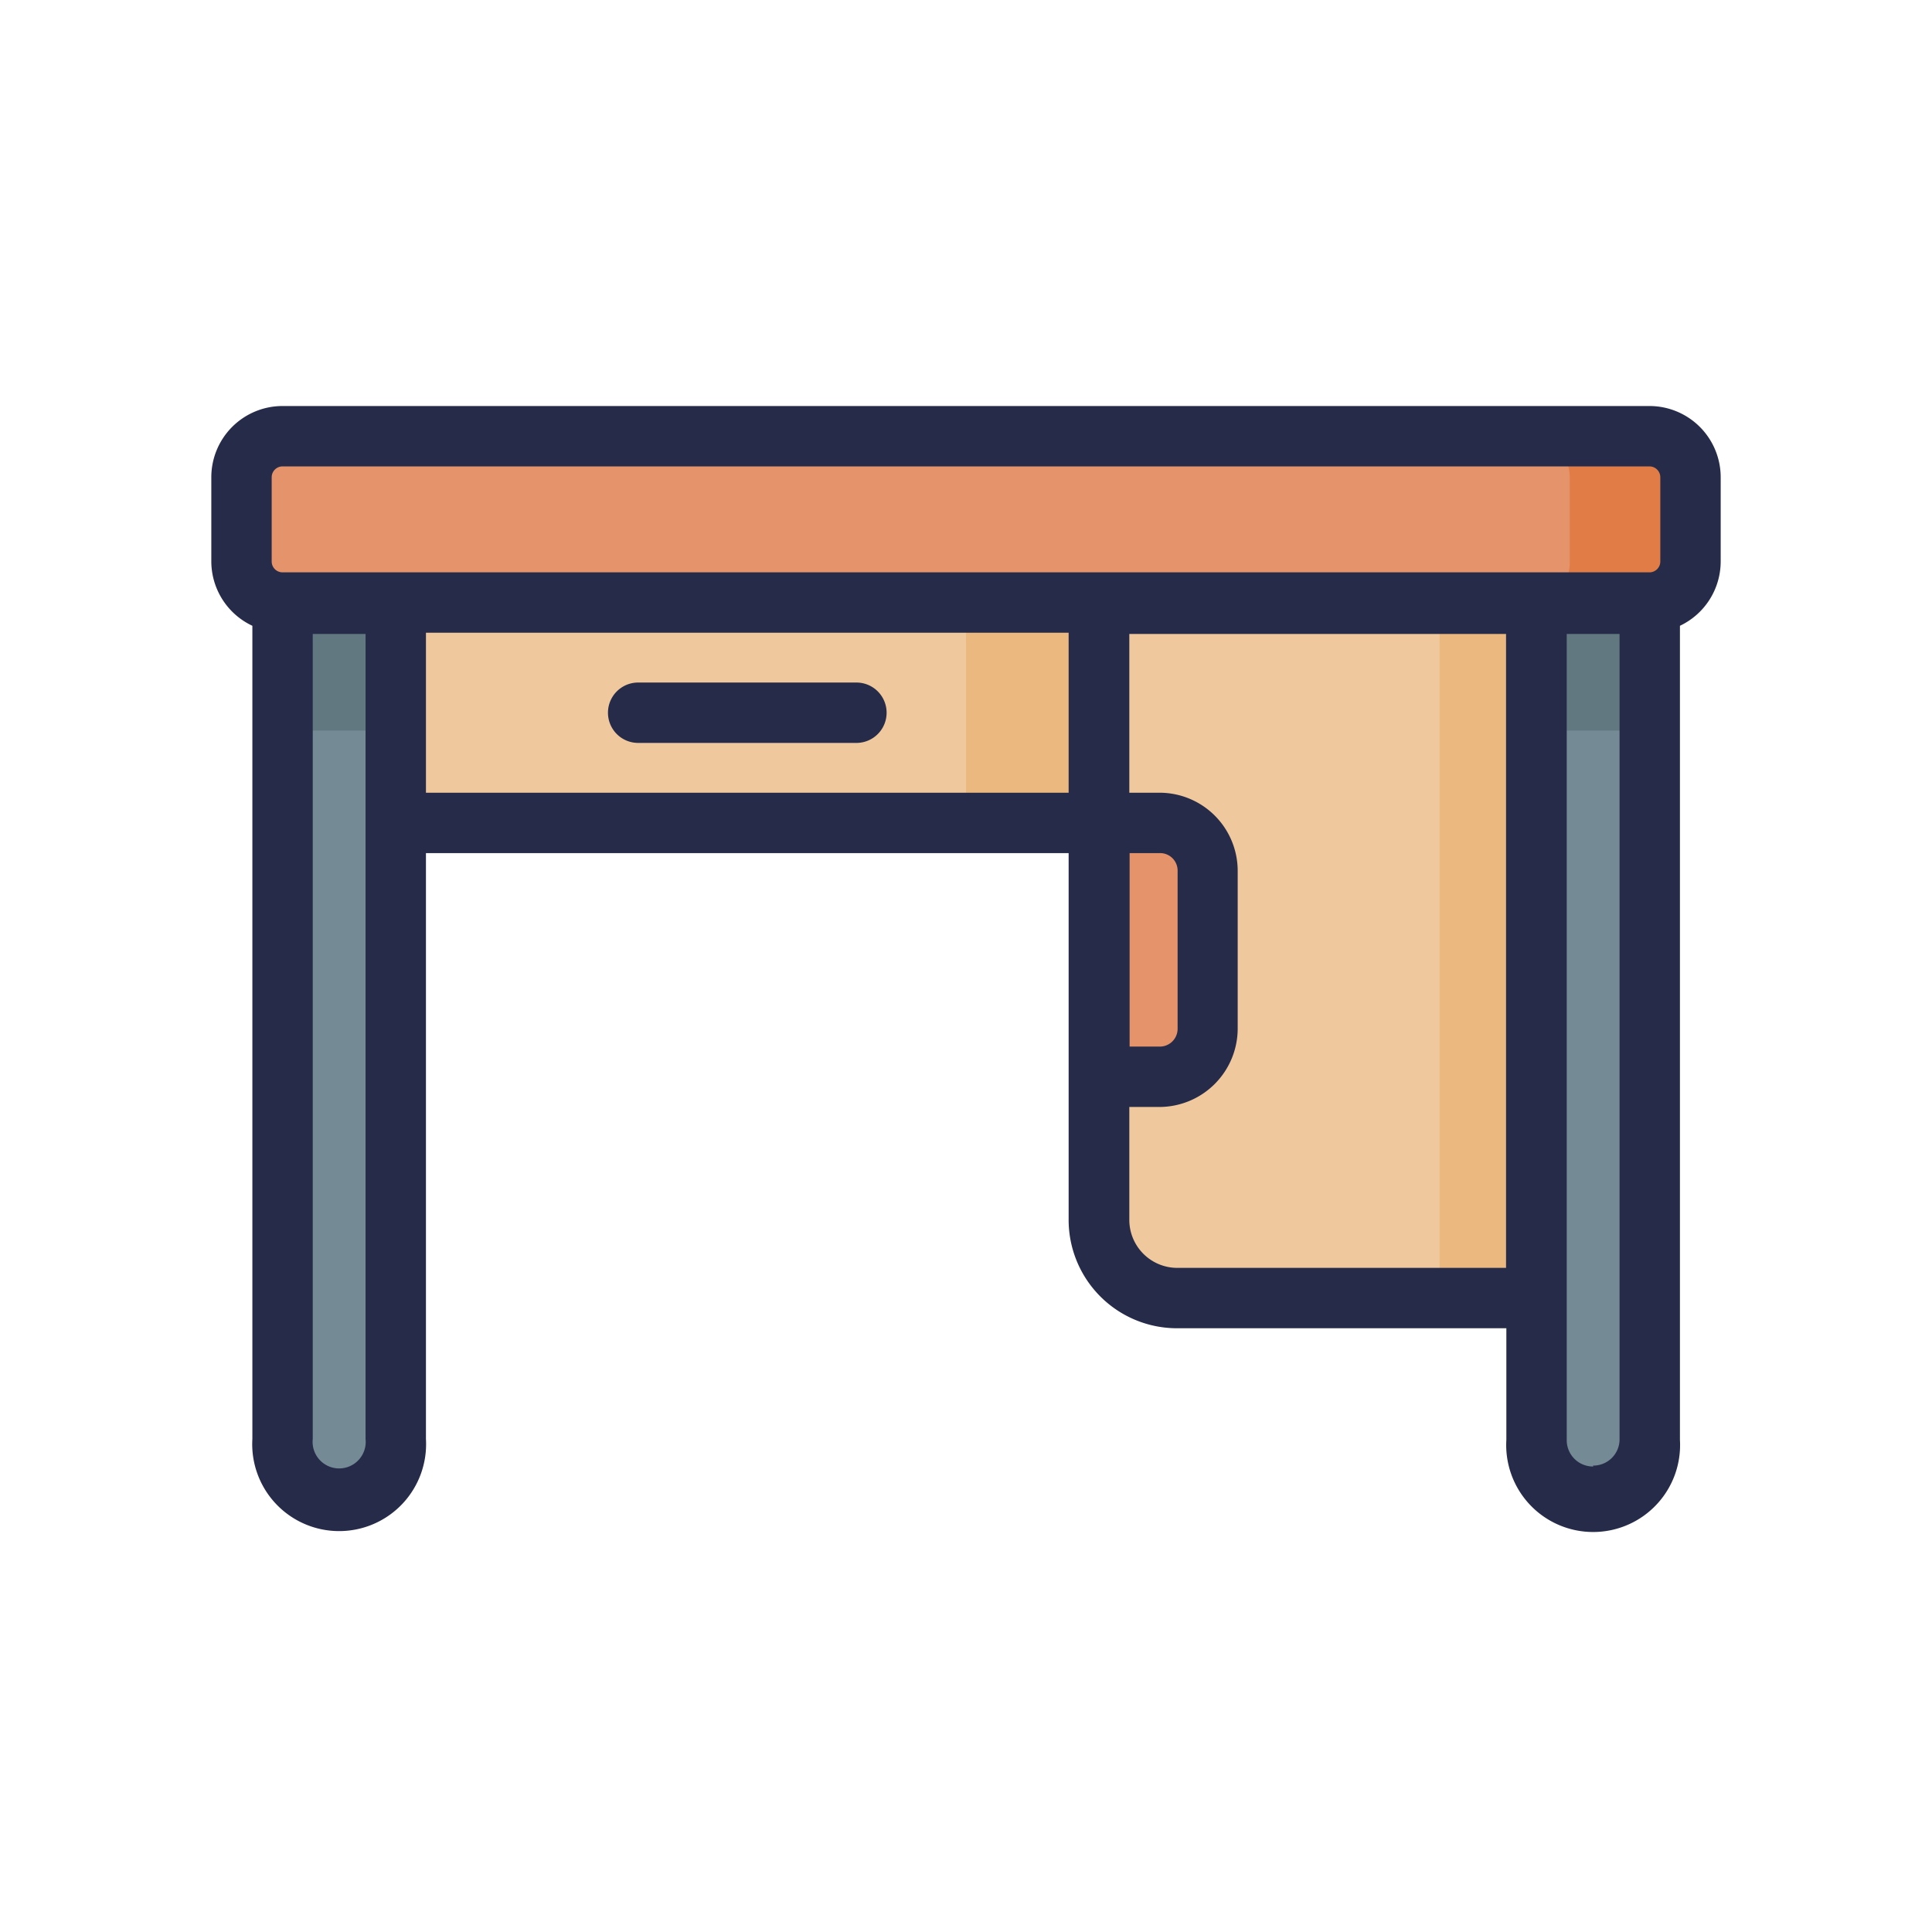
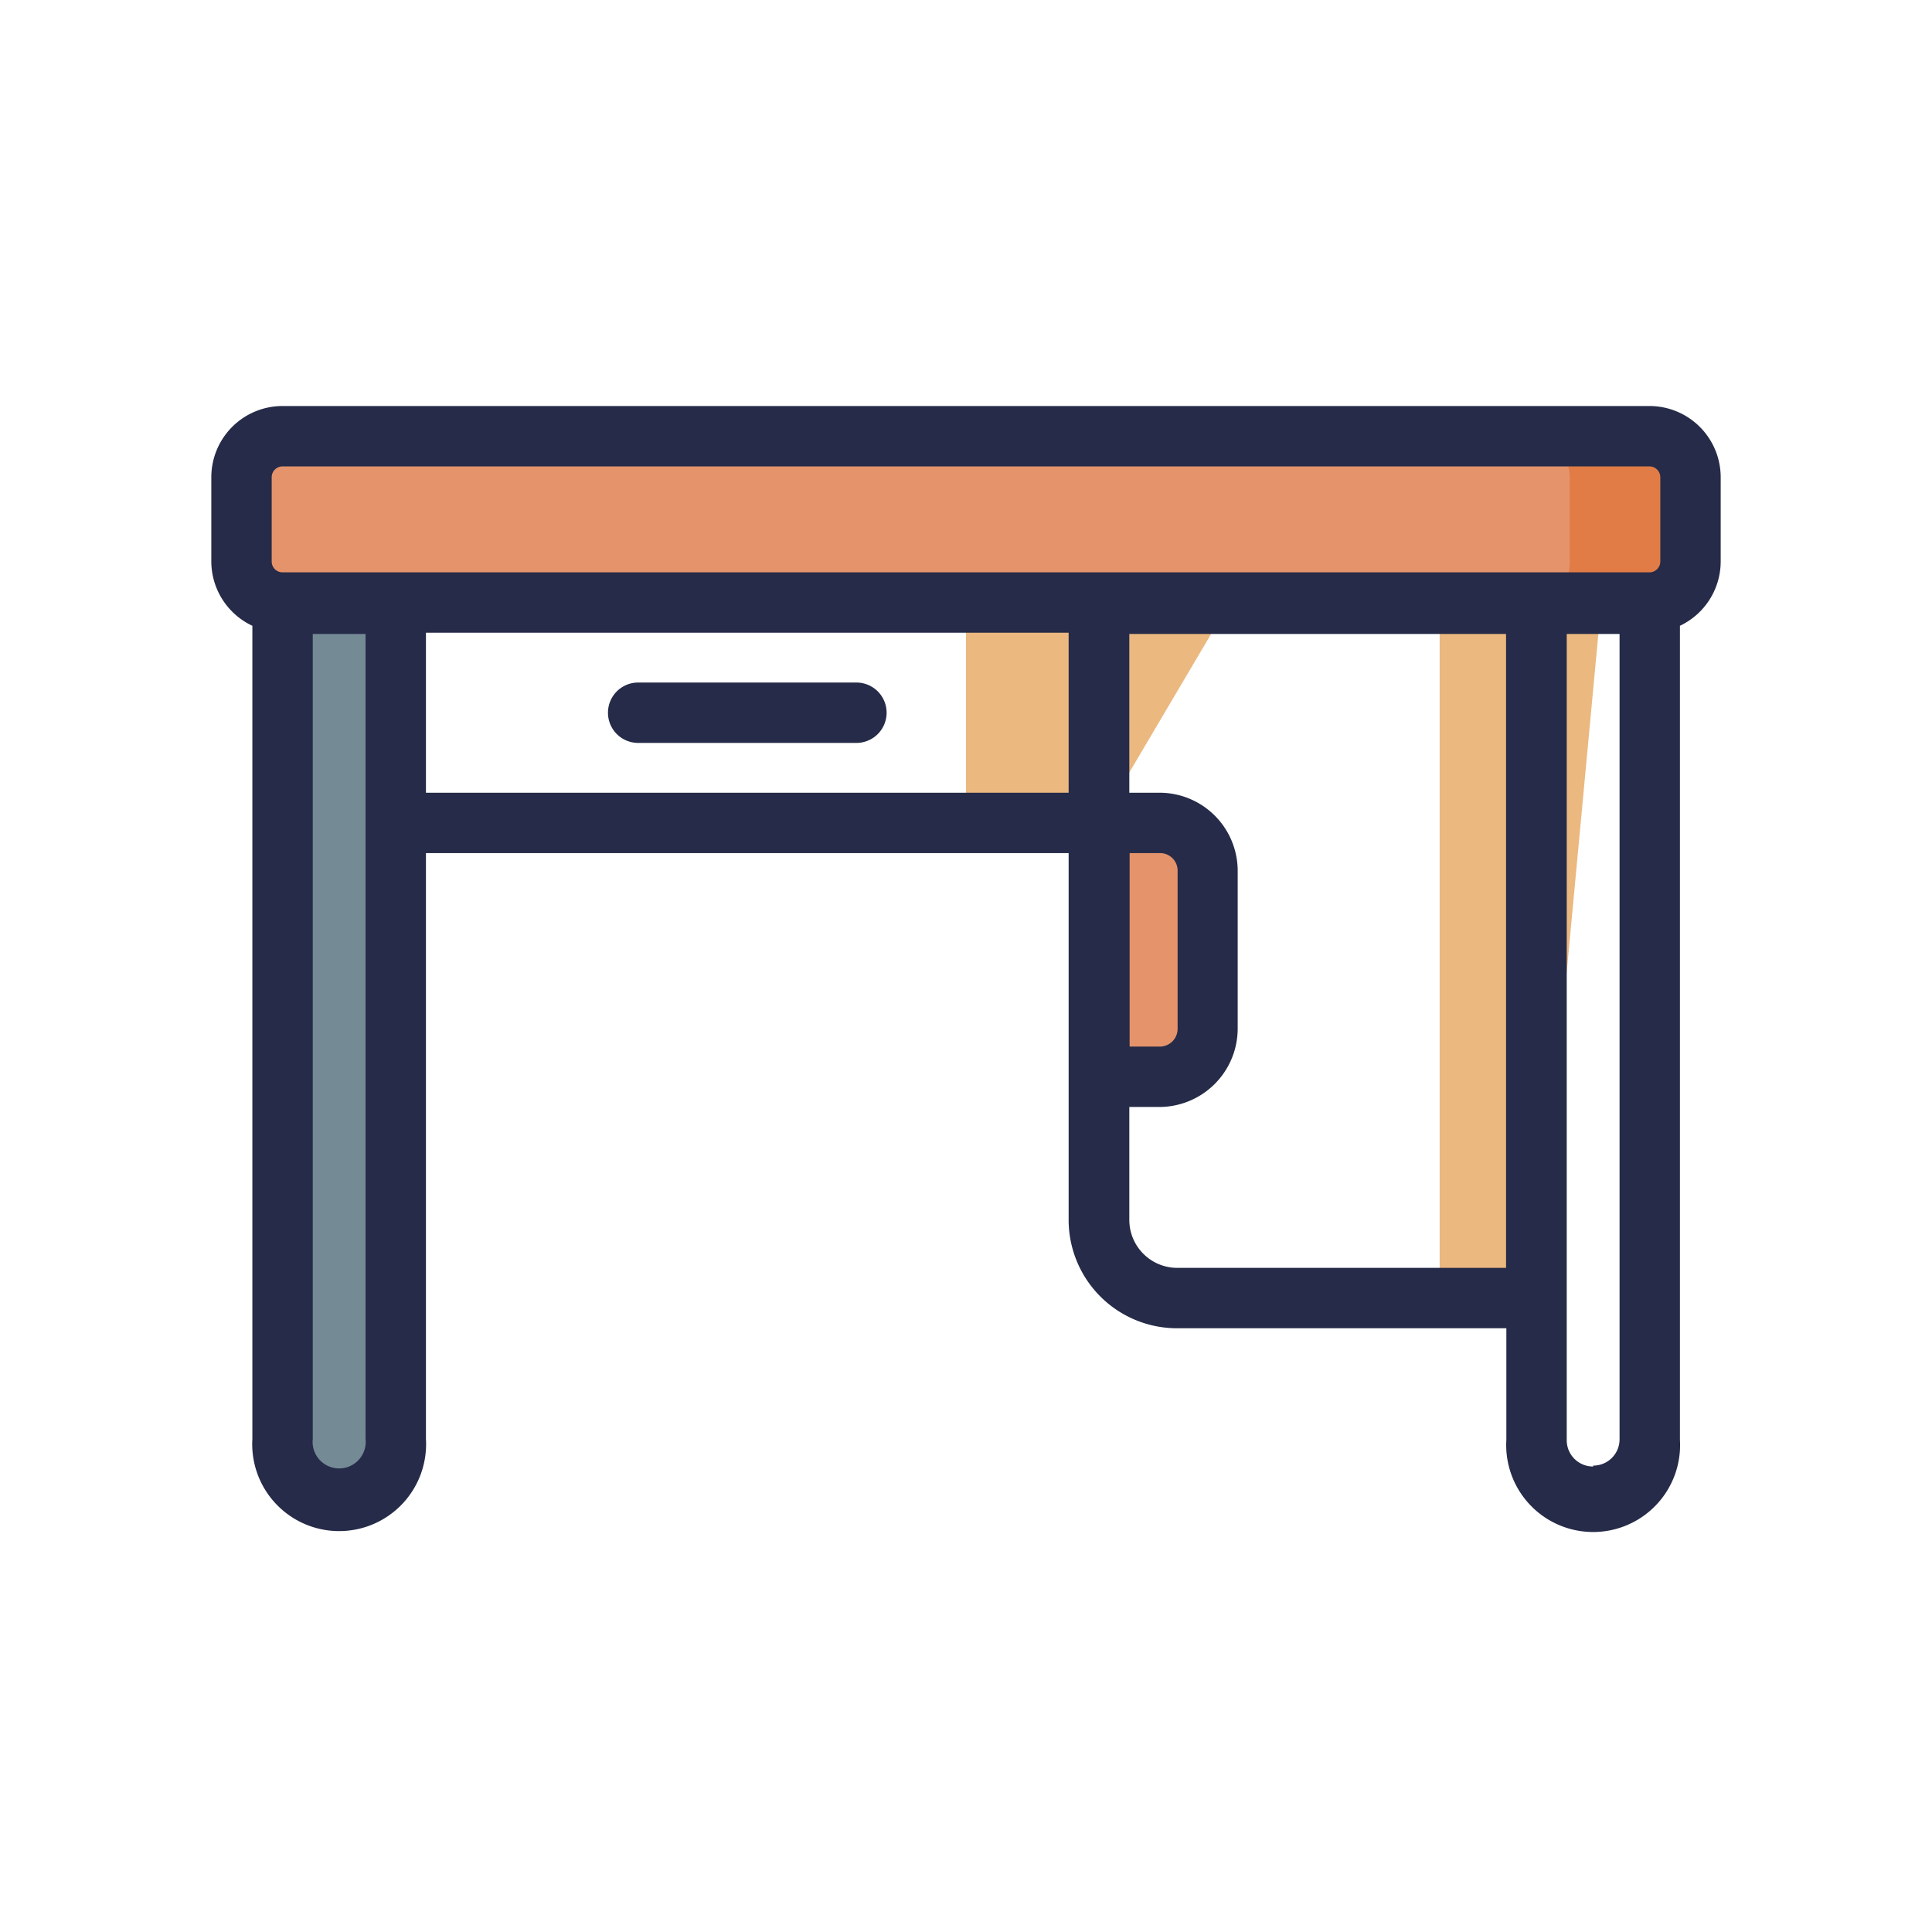
<svg xmlns="http://www.w3.org/2000/svg" width="800px" height="800px" viewBox="0 0 64 64">
  <defs>
    <style>.cls-1{fill:#efc89d;}.cls-2{fill:#ebb87f;}.cls-3{fill:#e5936b;}.cls-4{fill:#748a95;}.cls-5{fill:#617880;}.cls-6{fill:#e17c46;}.cls-7{fill:#252b48;}</style>
  </defs>
  <g data-name="Table" id="Table-10">
-     <path class="cls-1" d="M13.11,27.26H36.4L40.12,21l-9.34-4.34h-18L11.41,23.8Z" id="path46195-8" />
    <path class="cls-2" d="M36.66,19.37,32,20v7.3H36.4L40.12,21Z" id="path157133" />
-     <path class="cls-1" d="M36.4,35.67v4.71A2.59,2.59,0,0,0,39,43h11.9L53.21,18.2,36.4,20v7.3l1.77,4.2Z" id="rect44157-3" />
    <path class="cls-2" d="M53.21,18.2l-5.52.57V43h3.2Z" id="path152711" />
    <path class="cls-3" d="M36.4,35.67h2a1.59,1.59,0,0,0,1.6-1.6V28.85a1.59,1.59,0,0,0-1.6-1.59h-2Z" id="path16336-0-4-07" />
-     <path class="cls-4" d="M50.89,20V47.67a1.88,1.88,0,1,0,3.75,0V20l-1.87-1.61Z" id="path32739-8-3-4-4" />
    <path class="cls-4" d="M9.36,20V47.67a1.88,1.88,0,1,0,3.75,0V20l-1.88-1.61Z" id="path42600-4-9" />
-     <path class="cls-5" d="M11.23,18.35,9.36,20V24.2h3.75V20Zm41.54,0L50.89,20V24.2h3.75V20Z" id="rect136481-5" />
    <path class="cls-3" d="M9.36,14.45H54.64A1.36,1.36,0,0,1,56,15.81V18.6A1.36,1.36,0,0,1,54.64,20H9.36A1.36,1.36,0,0,1,8,18.6V15.81A1.36,1.36,0,0,1,9.36,14.45Z" id="rect30191-6-3-5-0" />
    <path class="cls-6" d="M50.64,14.45A1.36,1.36,0,0,1,52,15.81V18.6A1.36,1.36,0,0,1,50.64,20h4A1.36,1.36,0,0,0,56,18.6V15.81a1.36,1.36,0,0,0-1.36-1.36Z" id="path146812-4" />
    <path class="cls-7" d="M54.64,13.45H9.36A2.36,2.36,0,0,0,7,15.81V18.6a2.36,2.36,0,0,0,1.36,2.13V47.67a2.88,2.88,0,1,0,5.75,0V28.26H35.4V40.38A3.59,3.59,0,0,0,39,44h10.9v3.7a2.88,2.88,0,1,0,5.75,0V20.73A2.36,2.36,0,0,0,57,18.6V15.81A2.36,2.36,0,0,0,54.64,13.45ZM9,15.81a.36.36,0,0,1,.36-.36H54.64a.36.36,0,0,1,.36.36V18.6a.36.36,0,0,1-.36.36H9.36A.36.36,0,0,1,9,18.6ZM38.42,28.26a.58.58,0,0,1,.59.59v5.22a.59.59,0,0,1-.59.6h-1V28.26ZM12.11,47.67a.88.88,0,1,1-1.75,0V21h1.75Zm2-26.71H35.4v5.3H14.11ZM39,42a1.59,1.59,0,0,1-1.59-1.59V36.67h1A2.6,2.6,0,0,0,41,34.07V28.85a2.59,2.59,0,0,0-2.59-2.59h-1V21H49.89V42Zm13.78,6.58a.87.87,0,0,1-.88-.88V21h1.75V47.67A.87.87,0,0,1,52.77,48.55Z" />
    <path class="cls-7" d="M28.37,22.61H21.14a1,1,0,0,0,0,2h7.23a1,1,0,1,0,0-2Z" />
  </g>
</svg>